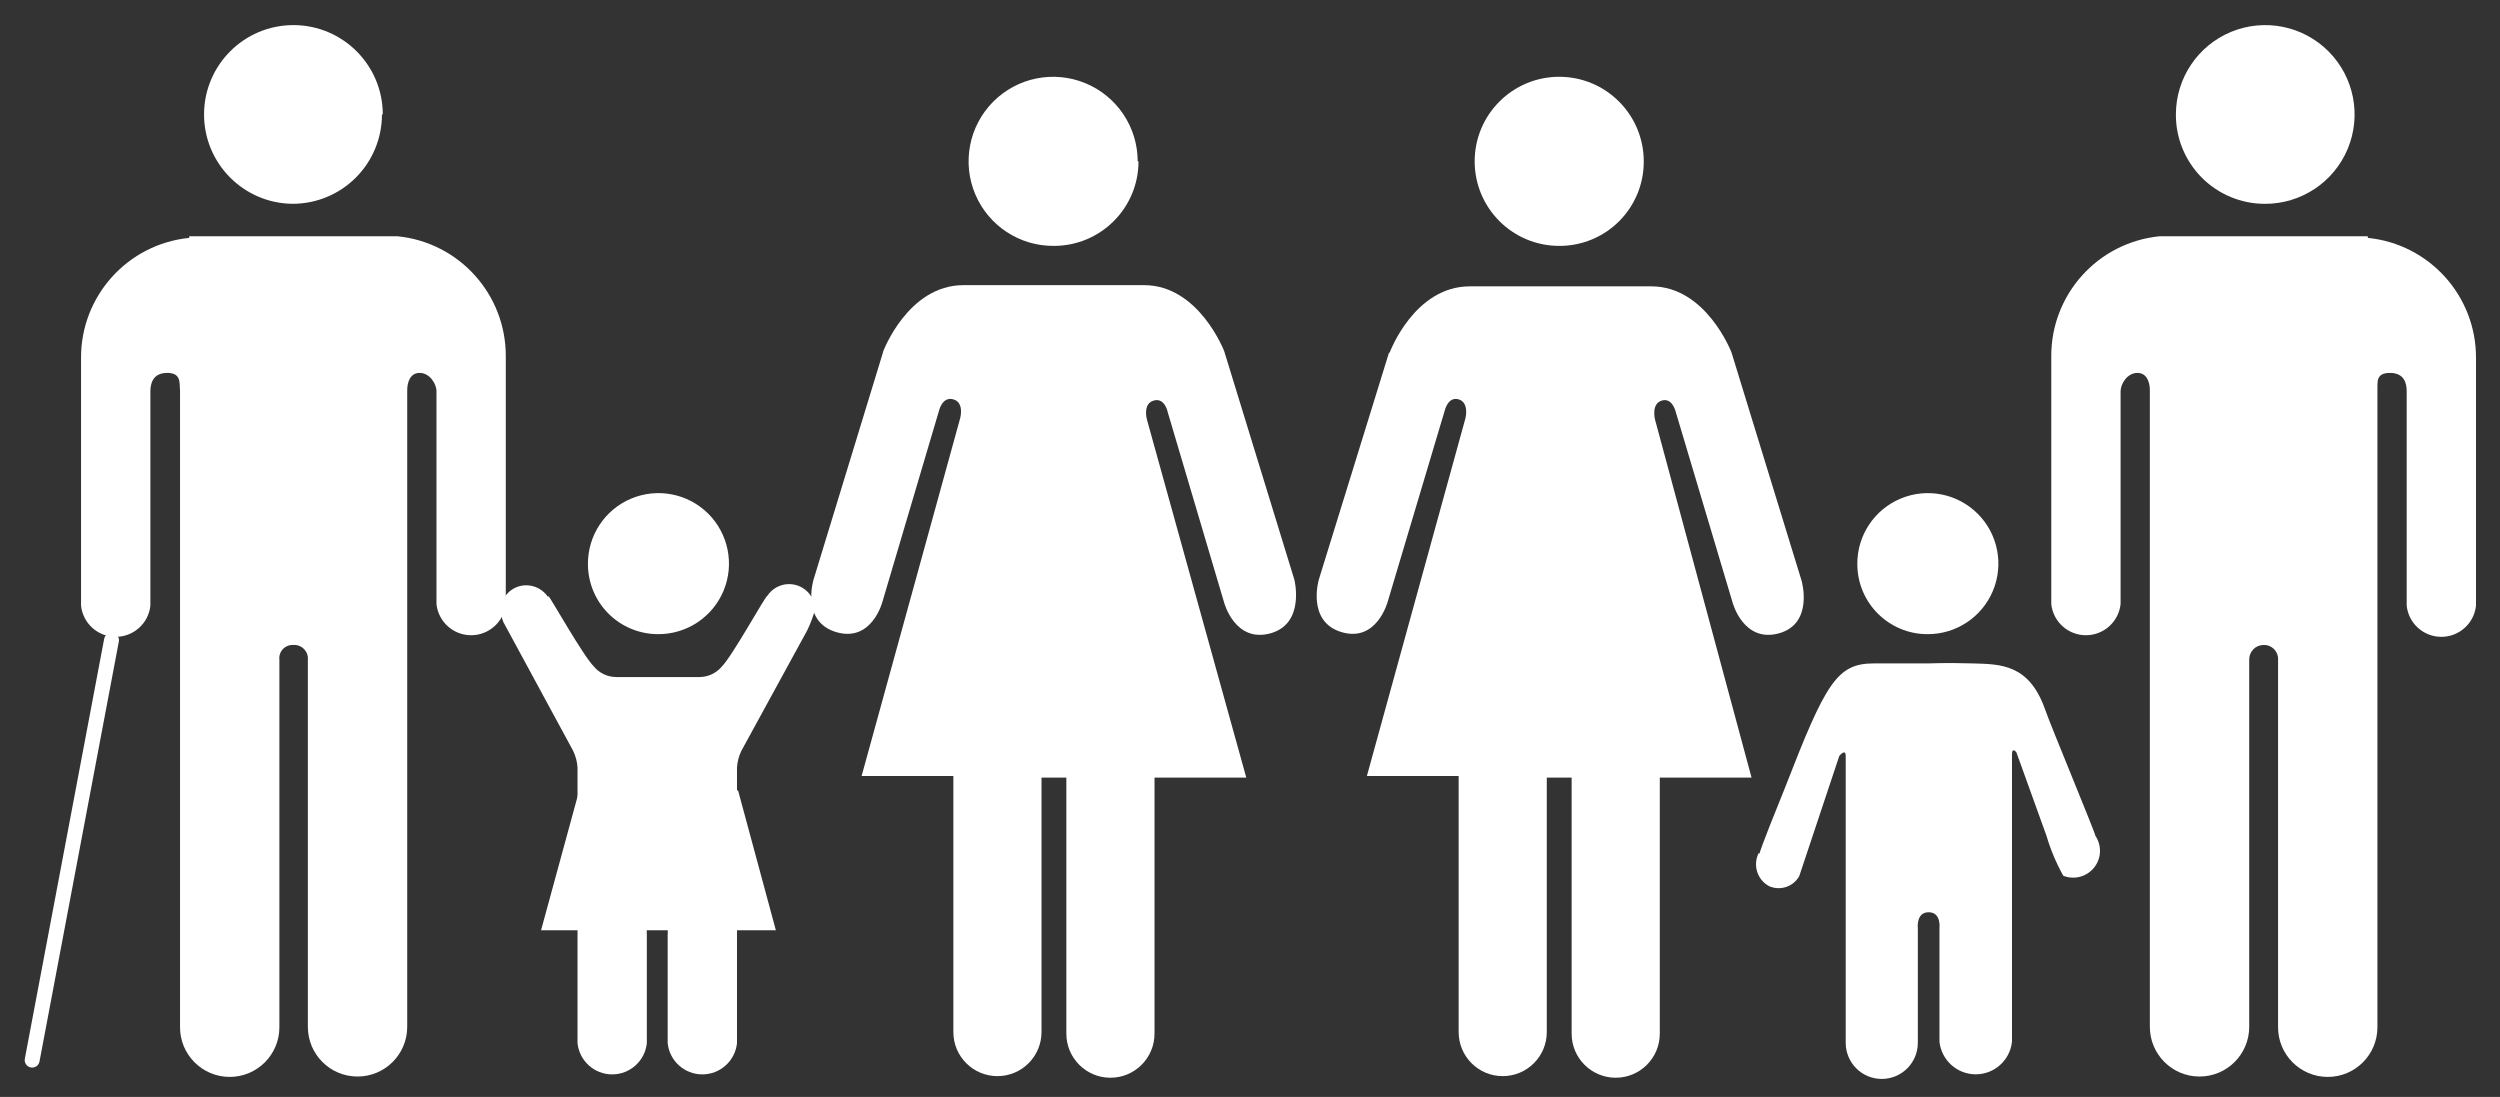
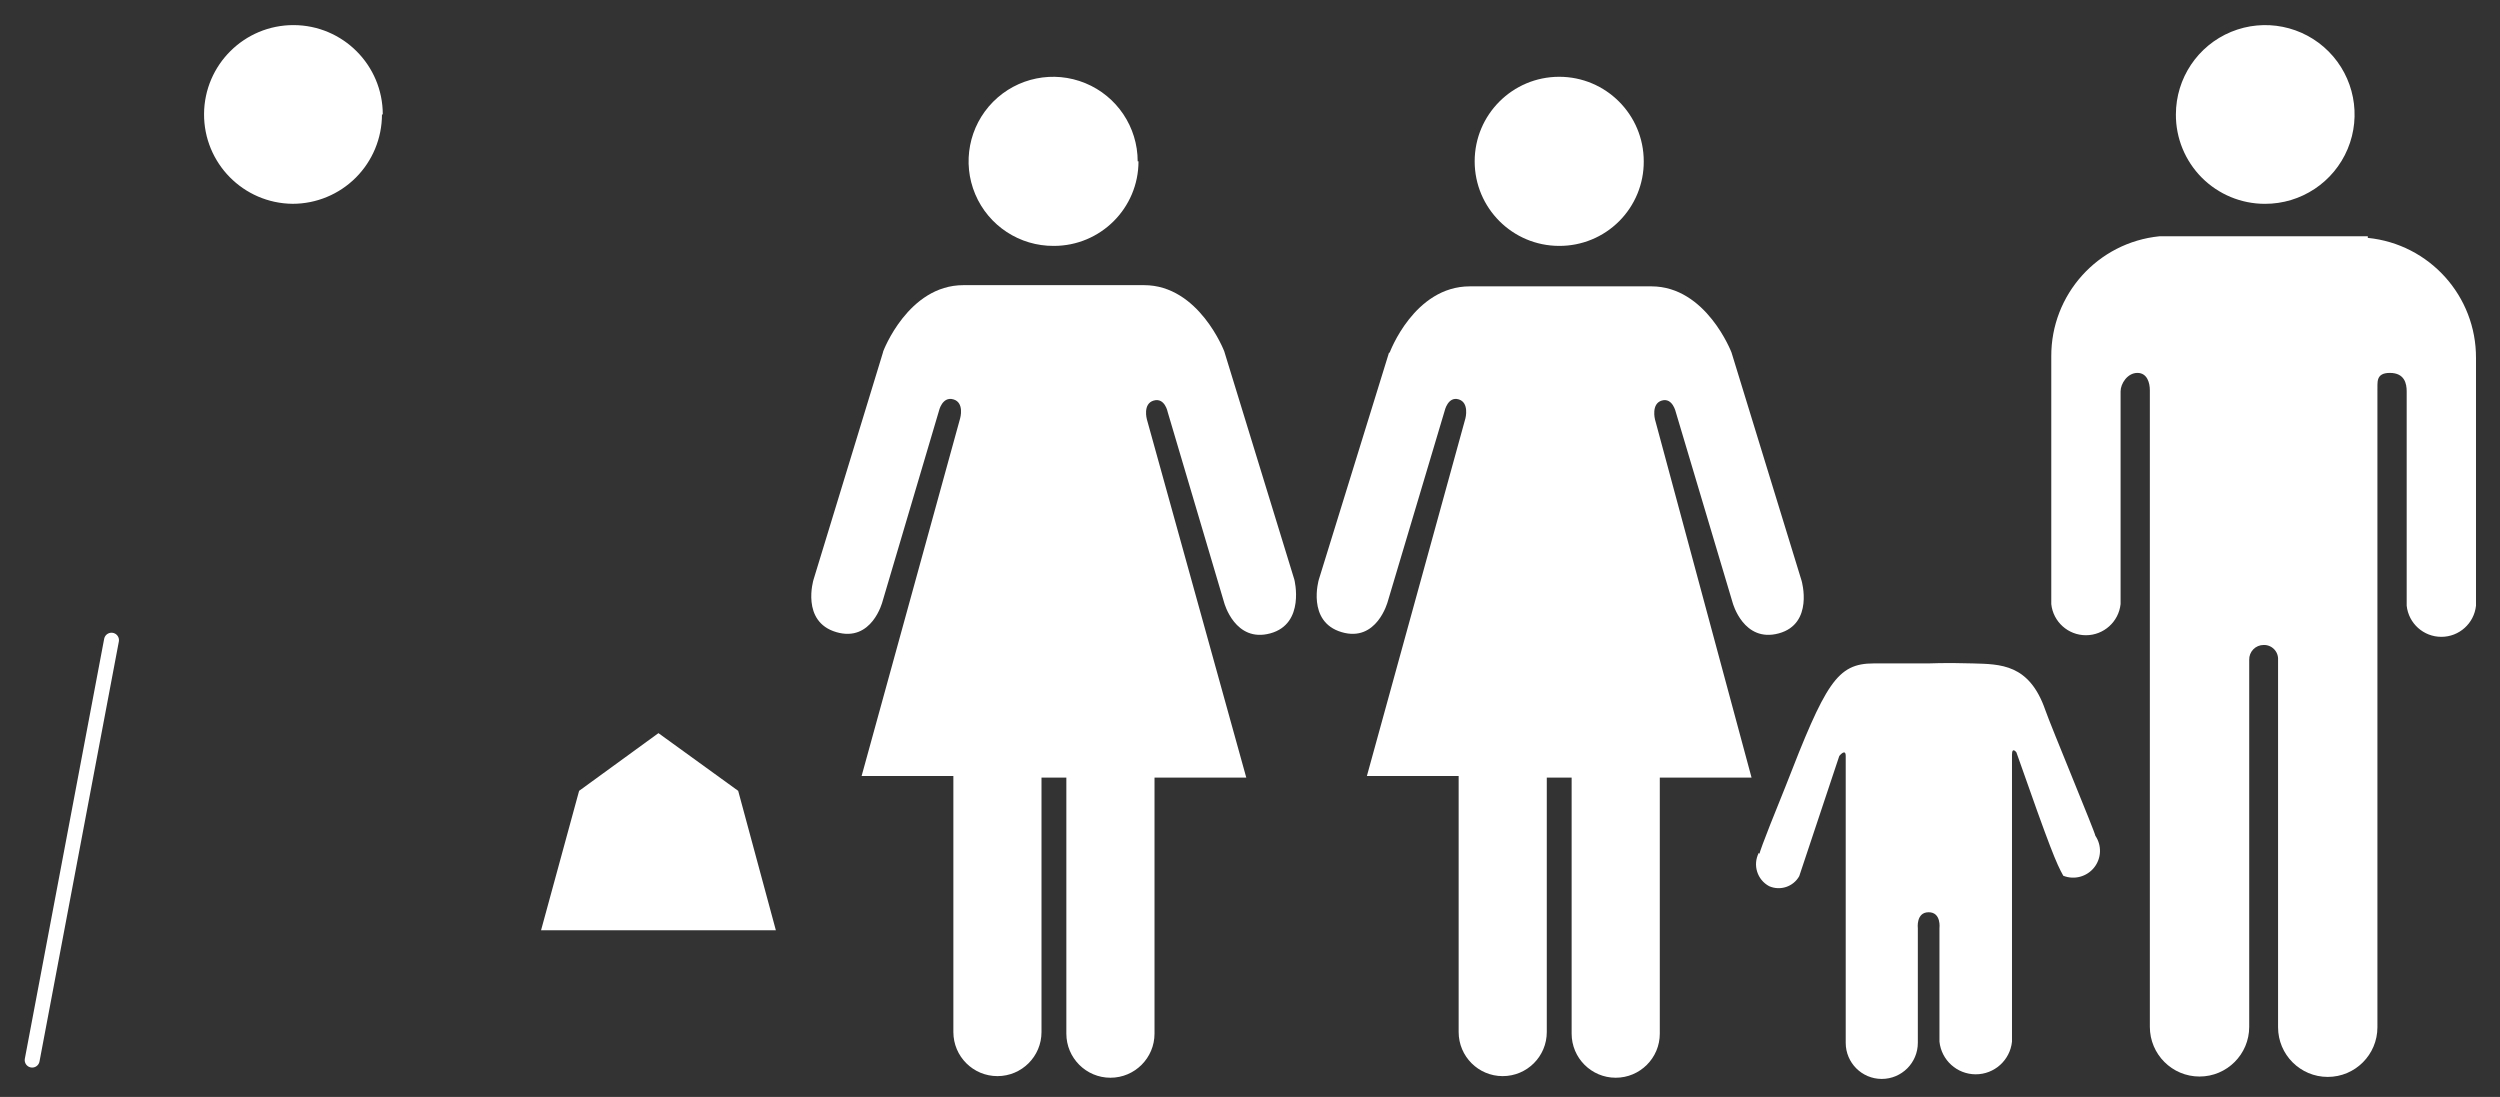
<svg xmlns="http://www.w3.org/2000/svg" width="98px" height="43px" viewBox="0 0 98 43" version="1.1">
  <rect x="0" y="0" width="98" height="43" fill="#333333" stroke="none" />
  <title>9287BCC3-B65C-434D-997A-62EA5E71F0B8</title>
  <g id="DESKTOP" stroke="none" stroke-width="1" fill="none" fill-rule="evenodd">
    <g id="sostenibilidad_V4" transform="translate(-672, -4668)">
      <g id="1" transform="translate(673.261, 4668.984)">
        <path d="M84.034,3.503 C84.034,2.085 84.889,0.806 86.199,0.265 C87.51,-0.276 89.018,0.027 90.019,1.032 C91.019,2.037 91.315,3.546 90.768,4.854 C90.221,6.162 88.939,7.012 87.521,7.006 C86.593,7.006 85.704,6.636 85.049,5.979 C84.395,5.321 84.029,4.43 84.034,3.503" id="Path" fill="#FFFFFF" fill-rule="nonzero" />
        <path d="M91.557,8.341 C93.974,8.583 95.81,10.624 95.798,13.053 L95.798,22.76 C95.724,23.454 95.138,23.98 94.44,23.98 C93.741,23.98 93.156,23.454 93.081,22.76 L93.081,14.356 C93.081,14.058 93.002,13.634 92.421,13.634 C91.84,13.634 91.95,14.042 91.934,14.309 L91.934,39.284 C91.934,40.359 91.062,41.231 89.987,41.231 C88.911,41.231 88.039,40.359 88.039,39.284 L88.039,24.88 C88.048,24.726 87.992,24.576 87.884,24.465 C87.777,24.355 87.628,24.294 87.473,24.299 L87.473,24.299 C87.321,24.299 87.174,24.361 87.068,24.47 C86.961,24.58 86.904,24.728 86.908,24.88 L86.908,39.268 C86.908,40.344 86.036,41.216 84.96,41.216 C83.885,41.216 83.013,40.344 83.013,39.268 L83.013,14.309 C83.013,14.042 82.918,13.634 82.526,13.634 C82.133,13.634 81.866,14.058 81.866,14.356 L81.866,22.697 C81.791,23.391 81.205,23.917 80.507,23.917 C79.809,23.917 79.223,23.391 79.149,22.697 L79.149,12.99 C79.136,10.561 80.973,8.521 83.39,8.278 L91.557,8.278" id="Path" fill="#FFFFFF" fill-rule="nonzero" />
        <path d="M63.174,5.341 C63.174,3.51 61.691,2.026 59.86,2.026 C58.03,2.026 56.546,3.51 56.546,5.341 C56.546,7.171 58.03,8.655 59.86,8.655 C60.74,8.659 61.586,8.311 62.208,7.689 C62.831,7.066 63.179,6.221 63.174,5.341" id="Path" fill="#FFFFFF" fill-rule="nonzero" />
        <path d="M53.185,12.849 L50.436,21.739 C50.436,21.739 49.949,23.388 51.331,23.796 C52.713,24.205 53.137,22.603 53.137,22.603 L55.368,15.126 C55.368,15.126 55.494,14.545 55.918,14.671 C56.342,14.796 56.185,15.409 56.185,15.409 L52.321,29.435 L55.918,29.435 L55.918,39.472 C55.918,40.427 56.691,41.2 57.645,41.2 C58.6,41.2 59.373,40.427 59.373,39.472 L59.373,29.498 L60.347,29.498 L60.347,39.535 C60.347,40.489 61.121,41.263 62.075,41.263 C63.029,41.263 63.803,40.489 63.803,39.535 L63.803,29.498 L67.4,29.498 L63.614,15.456 C63.614,15.456 63.457,14.843 63.881,14.718 C64.305,14.592 64.431,15.173 64.431,15.173 L66.661,22.65 C66.661,22.65 67.085,24.221 68.468,23.844 C69.85,23.467 69.363,21.786 69.363,21.786 L66.614,12.833 C66.614,12.833 65.625,10.241 63.473,10.241 L56.357,10.241 C54.174,10.241 53.216,12.833 53.216,12.833" id="Path" fill="#FFFFFF" fill-rule="nonzero" />
        <path d="M43.336,5.341 C43.336,3.997 42.525,2.787 41.283,2.276 C40.041,1.765 38.613,2.054 37.667,3.008 C36.722,3.963 36.446,5.393 36.969,6.631 C37.492,7.868 38.71,8.667 40.053,8.655 C41.884,8.655 43.368,7.171 43.368,5.341" id="Path" fill="#FFFFFF" fill-rule="nonzero" />
        <path d="M33.346,12.849 L30.629,21.739 C30.629,21.739 30.126,23.388 31.524,23.796 C32.922,24.205 33.331,22.603 33.331,22.603 L35.545,15.126 C35.545,15.126 35.671,14.545 36.111,14.671 C36.551,14.796 36.378,15.409 36.378,15.409 L32.514,29.435 L36.111,29.435 L36.111,39.472 C36.111,40.427 36.884,41.2 37.839,41.2 C38.793,41.2 39.566,40.427 39.566,39.472 L39.566,29.498 L40.54,29.498 L40.54,39.535 C40.54,40.489 41.314,41.263 42.268,41.263 C43.222,41.263 43.996,40.489 43.996,39.535 L43.996,29.498 L47.593,29.498 L43.697,15.456 C43.697,15.456 43.525,14.843 43.964,14.718 C44.404,14.592 44.514,15.173 44.514,15.173 L46.729,22.65 C46.729,22.65 47.153,24.221 48.535,23.844 C49.917,23.467 49.478,21.739 49.478,21.739 L46.729,12.786 C46.729,12.786 45.739,10.194 43.587,10.194 L36.504,10.194 C34.336,10.194 33.362,12.786 33.362,12.786" id="Path" fill="#FFFFFF" fill-rule="nonzero" />
-         <path d="M74.295,23.875 C75.416,23.881 76.43,23.21 76.862,22.176 C77.294,21.141 77.058,19.948 76.266,19.156 C75.473,18.363 74.28,18.128 73.246,18.56 C72.211,18.991 71.54,20.005 71.546,21.126 C71.546,22.644 72.777,23.875 74.295,23.875" id="Path" fill="#FFFFFF" fill-rule="nonzero" />
-         <path d="M67.682,32.451 C67.44,32.924 67.621,33.505 68.091,33.755 C68.526,33.945 69.035,33.776 69.269,33.362 L70.839,28.65 C70.839,28.65 71.091,28.336 71.091,28.65 L71.091,39.896 L71.091,39.896 C71.091,40.677 71.724,41.31 72.504,41.31 C73.285,41.31 73.918,40.677 73.918,39.896 L73.918,35.404 C73.918,35.404 73.84,34.776 74.342,34.776 C74.845,34.776 74.766,35.404 74.766,35.404 L74.766,39.849 C74.843,40.577 75.456,41.129 76.188,41.129 C76.919,41.129 77.533,40.577 77.609,39.849 L77.609,28.603 C77.609,28.273 77.782,28.509 77.782,28.509 L78.96,31.776 C79.121,32.322 79.343,32.849 79.62,33.346 C80.049,33.516 80.539,33.386 80.828,33.025 C81.117,32.664 81.136,32.158 80.876,31.776 L80.876,31.776 C80.876,31.666 79.117,27.441 78.913,26.844 C78.285,25.037 77.154,25.053 76.07,25.022 C74.986,24.99 74.326,25.022 74.326,25.022 C74.326,25.022 73.635,25.022 72.19,25.022 C70.745,25.022 70.305,25.791 68.719,29.875 C68.483,30.456 67.714,32.357 67.714,32.483 L67.682,32.451 Z" id="Path" fill="#FFFFFF" fill-rule="nonzero" />
+         <path d="M67.682,32.451 C67.44,32.924 67.621,33.505 68.091,33.755 C68.526,33.945 69.035,33.776 69.269,33.362 L70.839,28.65 C70.839,28.65 71.091,28.336 71.091,28.65 L71.091,39.896 L71.091,39.896 C71.091,40.677 71.724,41.31 72.504,41.31 C73.285,41.31 73.918,40.677 73.918,39.896 L73.918,35.404 C73.918,35.404 73.84,34.776 74.342,34.776 C74.845,34.776 74.766,35.404 74.766,35.404 L74.766,39.849 C74.843,40.577 75.456,41.129 76.188,41.129 C76.919,41.129 77.533,40.577 77.609,39.849 L77.609,28.603 C77.609,28.273 77.782,28.509 77.782,28.509 C79.121,32.322 79.343,32.849 79.62,33.346 C80.049,33.516 80.539,33.386 80.828,33.025 C81.117,32.664 81.136,32.158 80.876,31.776 L80.876,31.776 C80.876,31.666 79.117,27.441 78.913,26.844 C78.285,25.037 77.154,25.053 76.07,25.022 C74.986,24.99 74.326,25.022 74.326,25.022 C74.326,25.022 73.635,25.022 72.19,25.022 C70.745,25.022 70.305,25.791 68.719,29.875 C68.483,30.456 67.714,32.357 67.714,32.483 L67.682,32.451 Z" id="Path" fill="#FFFFFF" fill-rule="nonzero" />
        <path d="M13.744,3.503 C13.744,1.572 12.182,0.006 10.251,0 C8.321,-0.005 6.75,1.552 6.738,3.482 C6.727,5.412 8.279,6.988 10.21,7.005 C11.139,7.005 12.03,6.636 12.686,5.98 C13.343,5.323 13.712,4.432 13.712,3.503" id="Path" fill="#FFFFFF" fill-rule="nonzero" />
-         <path d="M6.157,8.341 C3.74,8.583 1.904,10.624 1.916,13.053 L1.916,22.76 C1.991,23.454 2.577,23.98 3.275,23.98 C3.973,23.98 4.559,23.454 4.634,22.76 L4.634,14.356 C4.634,14.058 4.728,13.634 5.293,13.634 C5.859,13.634 5.765,14.042 5.796,14.309 L5.796,39.284 C5.796,40.359 6.668,41.231 7.744,41.231 C8.819,41.231 9.691,40.359 9.691,39.284 L9.691,24.88 C9.672,24.727 9.723,24.573 9.829,24.46 C9.936,24.348 10.087,24.289 10.241,24.299 L10.241,24.299 C10.397,24.289 10.549,24.348 10.657,24.46 C10.766,24.571 10.821,24.725 10.807,24.88 L10.807,39.268 C10.807,40.344 11.679,41.216 12.754,41.216 C13.83,41.216 14.702,40.344 14.702,39.268 L14.702,14.309 C14.702,14.042 14.796,13.634 15.189,13.634 C15.582,13.634 15.849,14.058 15.849,14.356 L15.849,22.697 C15.923,23.391 16.509,23.917 17.207,23.917 C17.905,23.917 18.491,23.391 18.566,22.697 L18.566,12.99 C18.578,10.561 16.742,8.521 14.325,8.278 L6.157,8.278" id="Path" fill="#FFFFFF" fill-rule="nonzero" />
        <line x1="3.11" y1="24.111" x2="0" y2="40.572" id="Path" stroke="#FFFFFF" stroke-width="0.585" stroke-linecap="round" />
-         <path d="M20.231,22.43 C20.041,22.138 19.716,21.96 19.367,21.959 C18.812,21.959 18.362,22.409 18.362,22.964 C18.379,23.115 18.416,23.263 18.472,23.404 L21.205,28.446 C21.305,28.652 21.364,28.876 21.378,29.106 L21.378,39.912 L21.378,39.912 C21.452,40.606 22.038,41.132 22.736,41.132 C23.434,41.132 24.02,40.606 24.095,39.912 L24.095,35.64 C24.095,35.64 24.016,35.043 24.503,35.043 C24.99,35.043 24.912,35.64 24.912,35.64 L24.912,39.912 C24.986,40.606 25.572,41.132 26.27,41.132 C26.968,41.132 27.554,40.606 27.629,39.912 L27.629,29.106 C27.643,28.876 27.701,28.652 27.802,28.446 L30.378,23.734 C30.508,23.467 30.614,23.188 30.692,22.901 C30.677,22.458 30.378,22.075 29.952,21.953 C29.526,21.831 29.069,21.998 28.823,22.367 L28.823,22.367 C28.744,22.367 27.456,24.723 27.032,25.147 C26.817,25.403 26.502,25.552 26.168,25.556 L22.885,25.556 C22.552,25.552 22.236,25.403 22.022,25.147 C21.597,24.723 20.309,22.43 20.231,22.367 L20.231,22.43 Z" id="Path" fill="#FFFFFF" fill-rule="nonzero" />
-         <path d="M24.55,23.875 C25.67,23.875 26.679,23.2 27.106,22.165 C27.533,21.13 27.293,19.94 26.5,19.15 C25.706,18.361 24.514,18.128 23.482,18.561 C22.449,18.994 21.78,20.007 21.786,21.126 C21.786,21.858 22.078,22.56 22.597,23.076 C23.115,23.591 23.819,23.879 24.55,23.875" id="Path" fill="#FFFFFF" fill-rule="nonzero" />
        <polygon id="Path" fill="#FFFFFF" fill-rule="nonzero" points="24.55 27.755 27.676 30.017 29.153 35.483 24.55 35.483 19.948 35.483 21.44 30.017" />
      </g>
    </g>
  </g>
</svg>